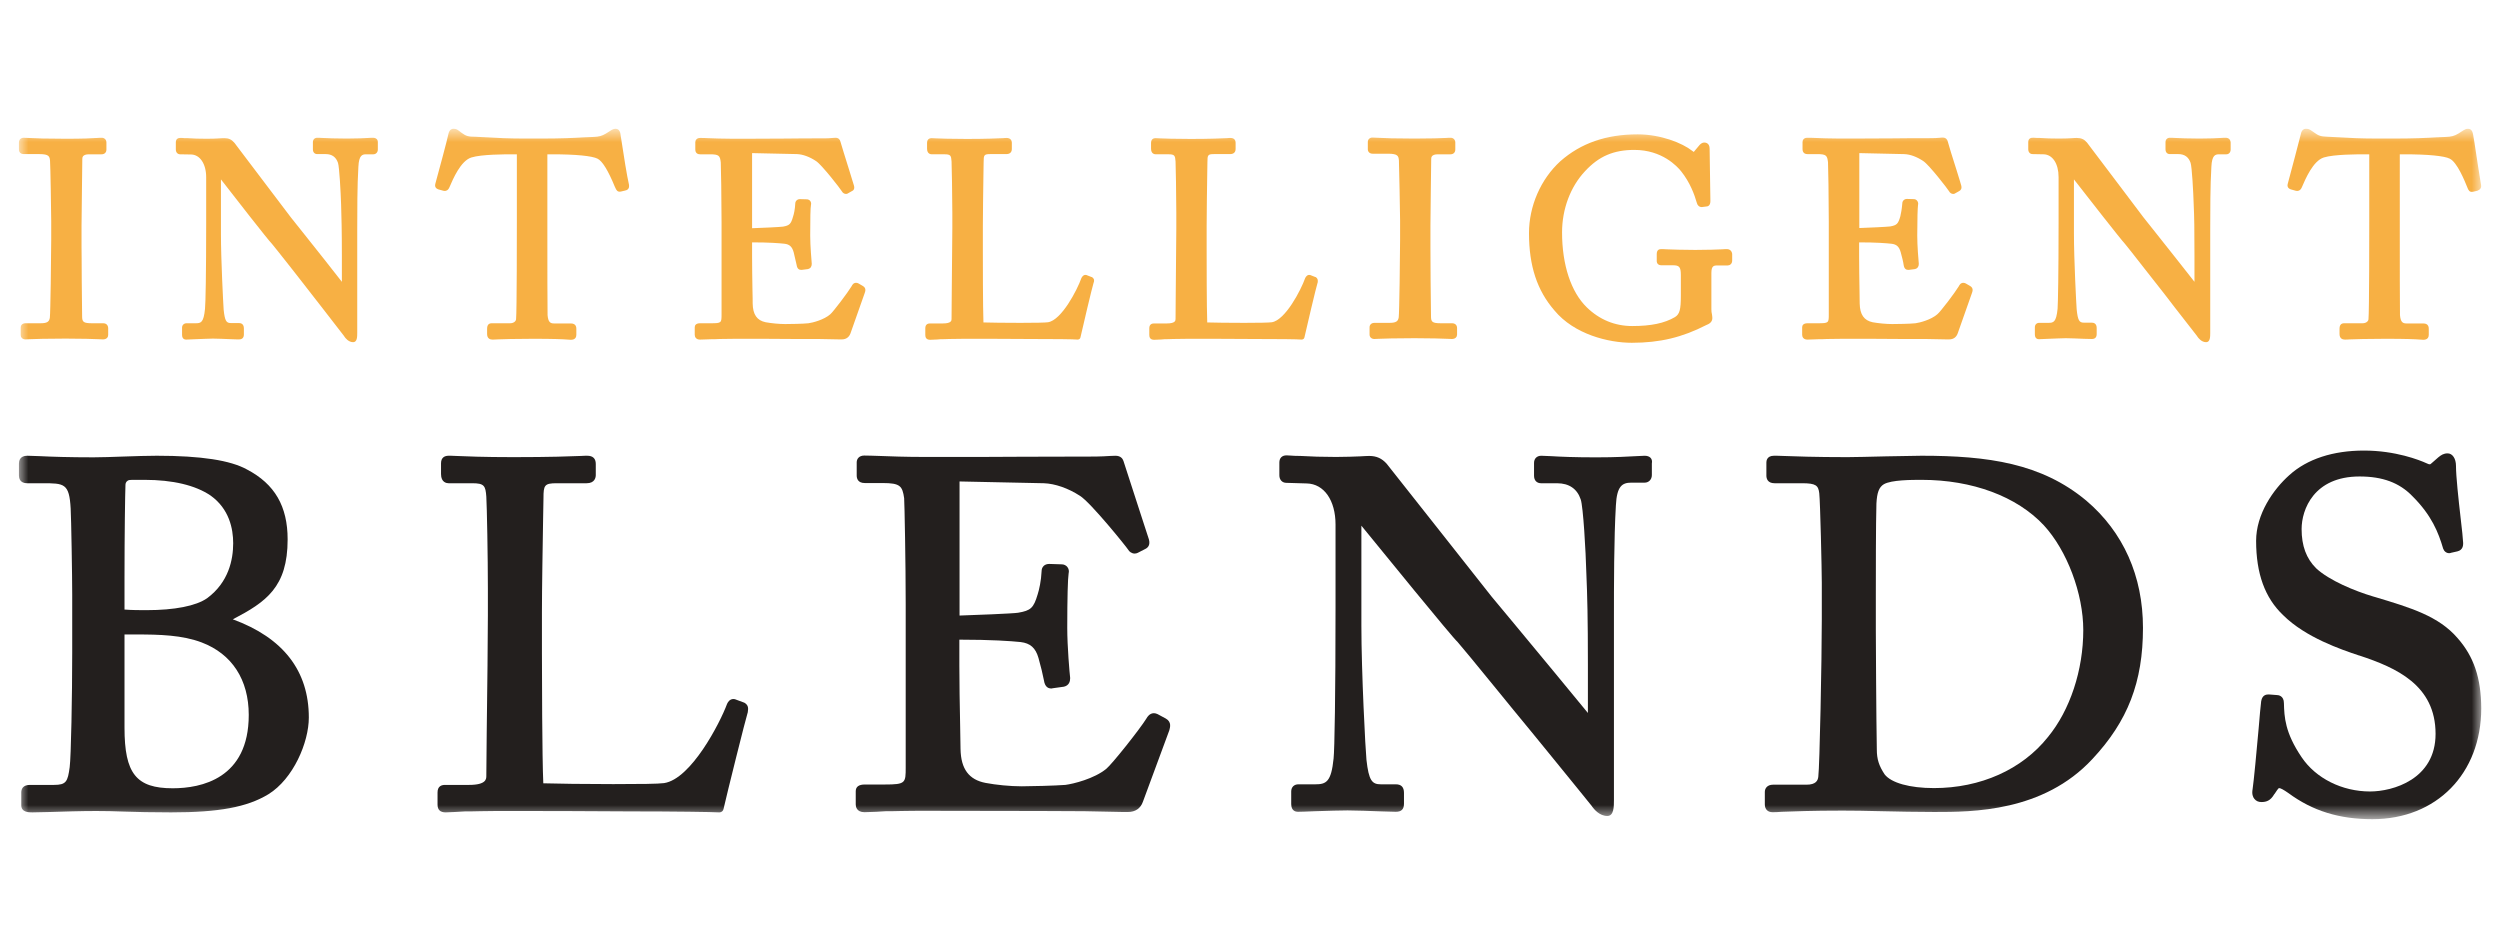
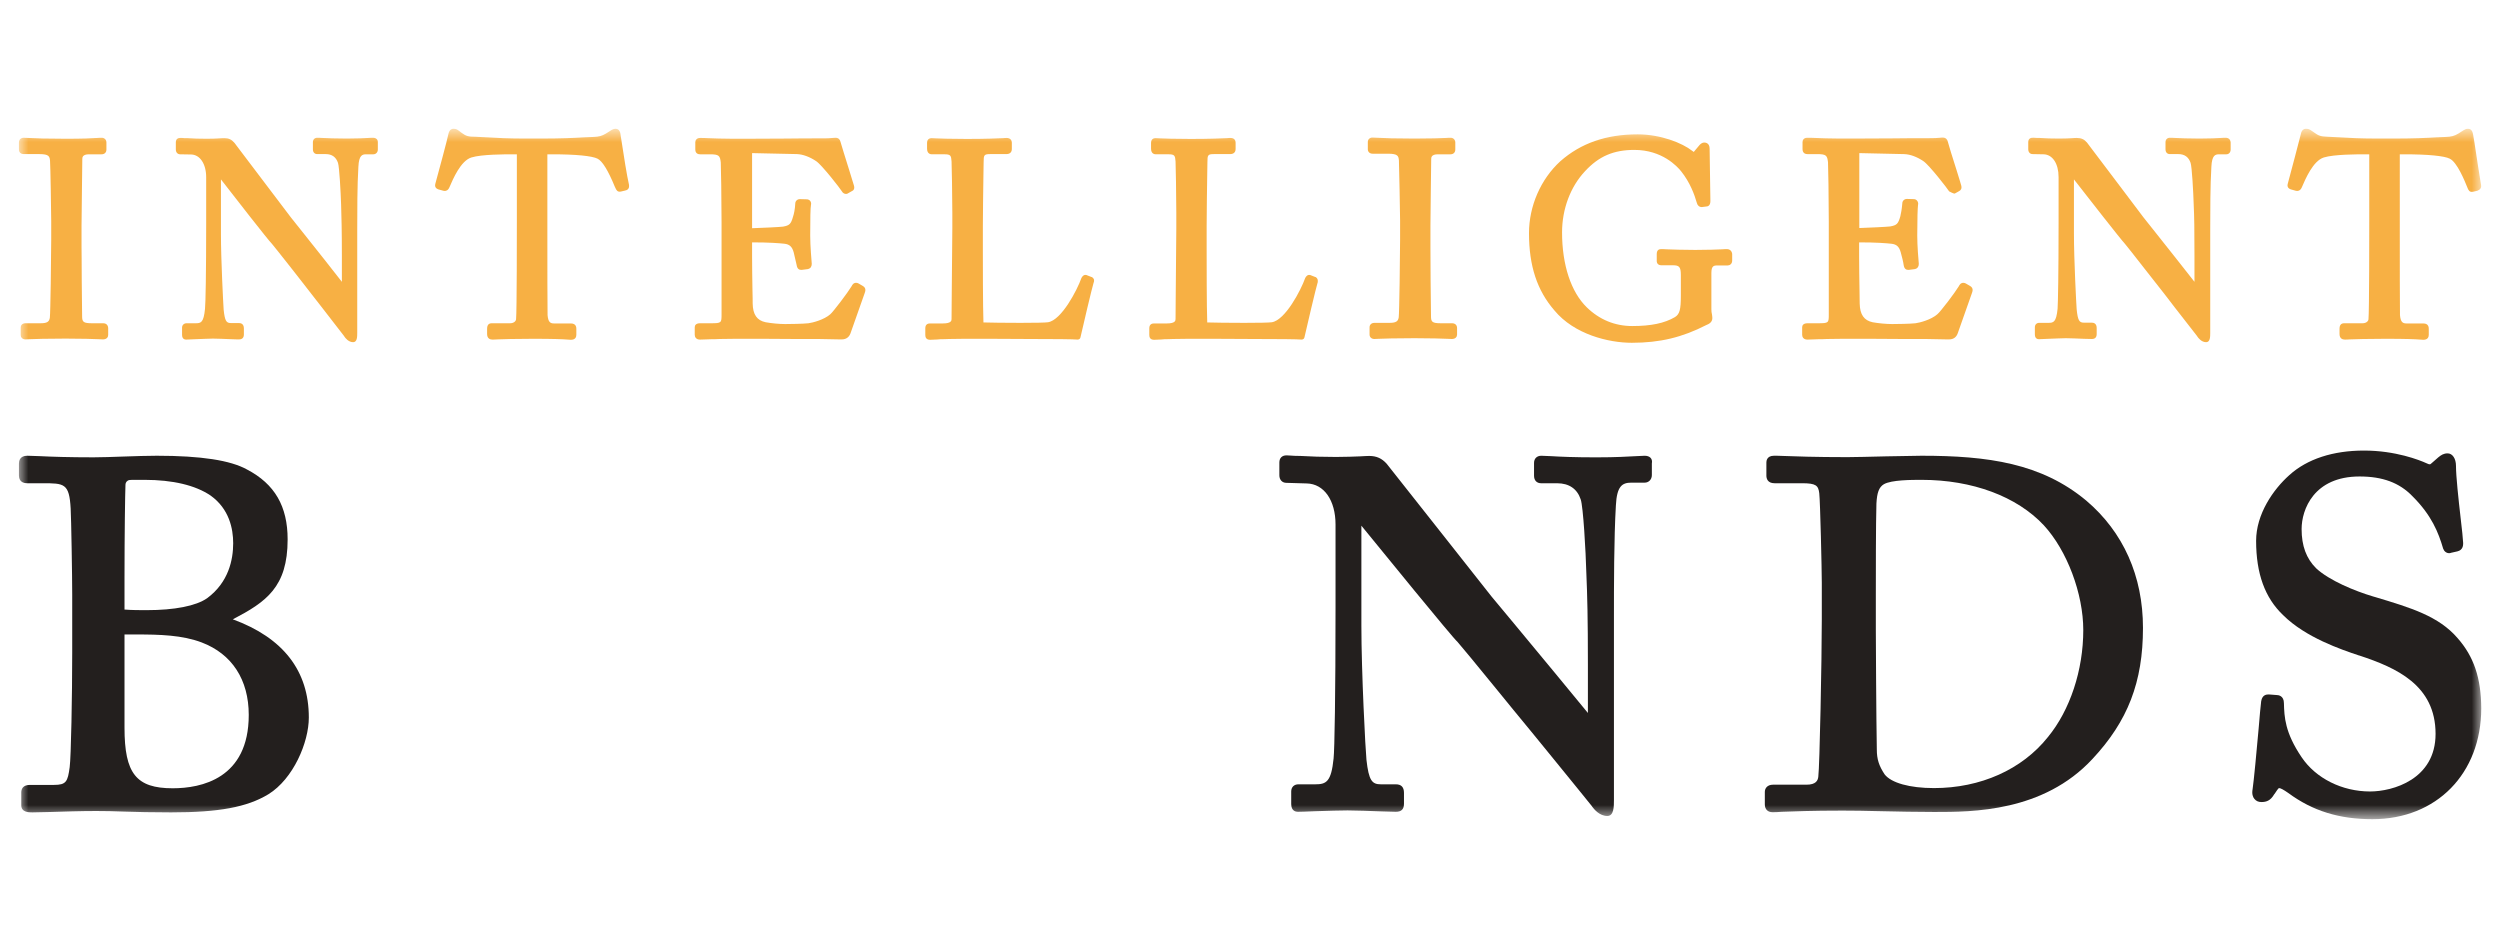
<svg xmlns="http://www.w3.org/2000/svg" width="132" height="50" viewBox="0 0 132 50" fill="none">
  <mask id="mask0_1165_11552" style="mask-type:luminance" maskUnits="userSpaceOnUse" x="1" y="6" width="130" height="38">
    <path d="M131 6.8H1V43.2H131V6.8Z" fill="white" />
  </mask>
  <g mask="url(#mask0_1165_11552)">
    <path d="M5.445 17.068H4.86C4.398 17.068 4.336 16.994 4.336 16.7C4.336 16.616 4.326 15.7 4.316 14.806C4.316 13.943 4.305 13.112 4.305 13.039V11.924C4.305 11.829 4.316 10.914 4.326 10.04C4.336 9.241 4.346 8.473 4.346 8.399C4.346 8.326 4.346 8.147 4.696 8.147H5.363C5.517 8.147 5.619 8.052 5.619 7.894V7.526C5.619 7.379 5.517 7.274 5.373 7.274C5.322 7.274 5.24 7.274 5.127 7.284C4.839 7.305 4.357 7.326 3.464 7.326C2.499 7.326 1.852 7.305 1.503 7.284C1.38 7.284 1.287 7.274 1.246 7.274C1.103 7.274 1 7.379 1 7.516V7.905C1 8.021 1.082 8.136 1.257 8.136H2.078C2.591 8.136 2.622 8.262 2.642 8.494C2.663 8.715 2.704 11.334 2.704 11.661V12.681C2.704 13.491 2.663 16.573 2.632 16.773C2.601 16.994 2.478 17.068 2.139 17.068H1.349C1.164 17.068 1.092 17.184 1.092 17.299V17.689C1.092 17.804 1.175 17.92 1.349 17.92C1.39 17.92 1.462 17.92 1.565 17.91C1.852 17.899 2.458 17.878 3.464 17.878C4.357 17.878 4.911 17.899 5.199 17.91C5.311 17.91 5.394 17.92 5.435 17.92C5.64 17.92 5.712 17.794 5.712 17.689V17.32C5.702 17.163 5.609 17.068 5.445 17.068Z" fill="#F7B044" />
    <path d="M19.693 7.274C19.632 7.274 19.56 7.274 19.447 7.284C19.221 7.295 18.892 7.316 18.307 7.316C17.692 7.316 17.291 7.295 17.024 7.284C16.901 7.274 16.809 7.274 16.747 7.274C16.614 7.274 16.521 7.368 16.521 7.505V7.884C16.521 8.042 16.614 8.136 16.747 8.136H17.199C17.527 8.136 17.743 8.294 17.846 8.599C17.917 8.81 17.989 10.135 18.01 10.787C18.03 11.461 18.051 12.144 18.051 13.512V14.88C17.609 14.312 16.665 13.112 15.998 12.281C15.659 11.86 15.413 11.545 15.361 11.482C15.3 11.398 14.756 10.682 14.15 9.883C13.134 8.536 12.415 7.589 12.374 7.537C12.23 7.368 12.076 7.295 11.851 7.295C11.789 7.295 11.707 7.295 11.594 7.305C11.44 7.316 11.214 7.326 10.916 7.326C10.526 7.326 10.208 7.316 9.91 7.295C9.777 7.295 9.685 7.295 9.623 7.284C9.582 7.284 9.541 7.284 9.51 7.284C9.366 7.284 9.284 7.368 9.284 7.516V7.894C9.284 8.042 9.377 8.147 9.51 8.147L10.095 8.157C10.557 8.168 10.886 8.652 10.886 9.357V11.818C10.886 14.417 10.855 16.047 10.824 16.311C10.752 17.036 10.608 17.068 10.331 17.068H9.849C9.715 17.068 9.613 17.163 9.613 17.299V17.678C9.613 17.91 9.767 17.931 9.828 17.931C9.89 17.931 10.085 17.92 10.321 17.91C10.649 17.899 11.07 17.878 11.245 17.878C11.481 17.878 11.902 17.899 12.21 17.91C12.405 17.92 12.559 17.92 12.62 17.92C12.795 17.92 12.877 17.825 12.877 17.657V17.341C12.877 17.11 12.733 17.057 12.62 17.057H12.189C11.953 17.057 11.871 16.952 11.809 16.352C11.789 16.079 11.666 13.733 11.666 12.365V9.472C12.271 10.251 14.201 12.734 14.355 12.87C14.407 12.923 14.91 13.565 15.443 14.238C15.762 14.638 16.111 15.101 16.46 15.543L16.952 16.174C17.568 16.963 18.143 17.71 18.174 17.752C18.174 17.762 18.184 17.773 18.184 17.773C18.235 17.846 18.4 18.067 18.646 18.067C18.862 18.067 18.862 17.773 18.862 17.573V12.144C18.862 11.198 18.862 9.767 18.923 8.799C18.954 8.189 19.129 8.147 19.334 8.147H19.714C19.847 8.147 19.95 8.042 19.95 7.894V7.526C19.96 7.368 19.858 7.274 19.693 7.274Z" fill="#F7B044" />
    <path d="M32.833 7.547C32.802 7.347 32.782 7.2 32.771 7.158C32.761 7.021 32.72 6.8 32.504 6.8C32.412 6.8 32.34 6.832 32.258 6.884L31.991 7.053C31.786 7.179 31.622 7.221 31.324 7.231C31.16 7.242 30.995 7.242 30.831 7.252C30.277 7.284 29.661 7.316 28.48 7.316H27.793C26.828 7.316 26.243 7.284 25.729 7.252C25.524 7.242 25.329 7.231 25.113 7.221C24.734 7.221 24.61 7.189 24.384 7.021L24.2 6.884C24.118 6.821 24.046 6.8 23.943 6.8C23.789 6.8 23.697 6.916 23.656 7.158C23.635 7.295 23.153 9.104 22.988 9.693C22.968 9.767 22.937 9.925 23.142 9.998L23.409 10.072C23.44 10.072 23.461 10.082 23.481 10.082C23.543 10.082 23.656 10.061 23.728 9.893C23.923 9.441 24.323 8.494 24.887 8.315C25.421 8.147 26.674 8.147 27.084 8.147H27.29V11.723C27.29 12.207 27.29 16.458 27.249 16.857C27.238 16.963 27.125 17.068 26.93 17.068H25.965C25.801 17.068 25.719 17.163 25.719 17.362V17.636C25.719 17.888 25.893 17.93 25.996 17.93C26.047 17.93 26.14 17.93 26.263 17.92C26.581 17.909 27.166 17.888 28.152 17.888C29.199 17.888 29.723 17.909 29.969 17.93C30.051 17.93 30.113 17.941 30.143 17.941C30.38 17.941 30.431 17.794 30.431 17.678V17.373C30.431 17.299 30.431 17.078 30.143 17.078H29.25C29.055 17.078 28.942 17.005 28.912 16.636C28.901 16.447 28.901 13.712 28.901 12.134V8.147H29.158C30.39 8.147 31.262 8.231 31.55 8.378C31.806 8.504 32.114 9.009 32.463 9.861L32.494 9.925C32.535 10.019 32.597 10.156 32.782 10.114L33.007 10.061C33.038 10.051 33.131 10.04 33.182 9.956C33.213 9.904 33.223 9.84 33.213 9.767C33.1 9.283 32.925 8.157 32.833 7.547Z" fill="#F7B044" />
    <path d="M45.561 15.101L45.325 14.964C45.284 14.943 45.243 14.932 45.202 14.932C45.058 14.932 44.997 15.048 44.966 15.111C44.771 15.437 43.991 16.468 43.837 16.595C43.498 16.889 42.913 17.037 42.687 17.068C42.399 17.1 41.691 17.11 41.455 17.11C41.127 17.11 40.726 17.068 40.428 17.015C39.967 16.921 39.751 16.605 39.741 16.026C39.741 15.911 39.741 15.648 39.73 15.311C39.72 14.764 39.71 14.038 39.71 13.544V12.797C40.613 12.797 41.137 12.839 41.424 12.87C41.691 12.902 41.825 13.028 41.907 13.323C41.958 13.544 42.03 13.838 42.061 13.986C42.092 14.207 42.204 14.249 42.297 14.249C42.317 14.249 42.328 14.249 42.338 14.249L42.666 14.207C42.789 14.175 42.861 14.08 42.861 13.933C42.851 13.786 42.779 12.997 42.779 12.439C42.779 11.566 42.789 10.956 42.82 10.819C42.841 10.745 42.82 10.661 42.779 10.609C42.738 10.556 42.666 10.524 42.594 10.524L42.235 10.514C42.092 10.514 41.989 10.619 41.989 10.756C41.979 11.029 41.917 11.313 41.876 11.429C41.763 11.829 41.691 11.903 41.342 11.966C41.209 11.987 40.12 12.039 39.71 12.05V8.084L42.081 8.136C42.389 8.147 42.759 8.284 43.087 8.505C43.385 8.694 44.381 9.977 44.453 10.104C44.483 10.167 44.565 10.24 44.668 10.24C44.709 10.24 44.75 10.23 44.771 10.209L44.976 10.093C45.058 10.062 45.14 9.977 45.089 9.799C45.068 9.746 44.966 9.399 44.843 8.999C44.648 8.368 44.401 7.589 44.37 7.463C44.35 7.389 44.288 7.274 44.114 7.274C44.083 7.274 44.032 7.274 43.96 7.284C43.847 7.295 43.683 7.305 43.539 7.305C42.841 7.305 42.133 7.305 41.434 7.316C40.726 7.316 40.028 7.326 39.33 7.326H38.704C38.119 7.326 37.698 7.305 37.39 7.295C37.215 7.284 37.072 7.284 36.959 7.284C36.794 7.284 36.712 7.4 36.712 7.505V7.894C36.712 7.968 36.733 8.147 36.969 8.147H37.482C37.965 8.147 38.016 8.22 38.057 8.578C38.067 8.715 38.098 10.524 38.098 11.724V16.584C38.098 17.047 38.098 17.068 37.534 17.068H36.969C36.733 17.068 36.682 17.184 36.682 17.289V17.678C36.682 17.794 36.754 17.931 36.959 17.931C37.041 17.931 37.154 17.92 37.298 17.92L37.575 17.91C37.698 17.91 37.842 17.91 37.996 17.899C38.211 17.899 38.478 17.889 38.776 17.889C40.141 17.889 41.188 17.889 41.989 17.899C42.481 17.899 42.892 17.899 43.21 17.899C43.806 17.91 44.134 17.92 44.309 17.92C44.381 17.92 44.432 17.92 44.453 17.92C44.668 17.92 44.832 17.805 44.904 17.605L45.654 15.479C45.684 15.395 45.756 15.216 45.561 15.101Z" fill="#F7B044" />
    <path d="M57.664 14.637C57.654 14.627 57.644 14.627 57.633 14.627L57.418 14.543C57.295 14.479 57.182 14.522 57.099 14.679C56.874 15.321 56.042 16.91 55.334 17.015C55.18 17.036 54.656 17.047 53.886 17.047C53.075 17.047 52.254 17.036 51.926 17.025C51.895 16.247 51.895 13.722 51.895 13.196V11.955C51.895 11.25 51.916 9.956 51.926 9.188C51.936 8.851 51.936 8.62 51.936 8.557C51.936 8.188 51.957 8.136 52.285 8.136H53.137C53.404 8.136 53.425 7.936 53.425 7.873V7.547C53.425 7.378 53.322 7.284 53.147 7.284C53.117 7.284 53.055 7.284 52.973 7.294C52.685 7.305 52.1 7.336 51.043 7.336C50.181 7.336 49.678 7.315 49.411 7.305C49.308 7.305 49.246 7.294 49.195 7.294C49.103 7.294 48.949 7.326 48.949 7.547V7.852C48.949 8.136 49.154 8.146 49.195 8.146H49.862C50.191 8.146 50.222 8.209 50.242 8.525C50.252 8.767 50.283 10.282 50.283 11.239V12.06C50.283 12.628 50.263 14.301 50.252 15.531C50.242 16.205 50.242 16.741 50.242 16.836C50.242 16.92 50.242 17.078 49.78 17.078H49.103C49.01 17.078 48.856 17.11 48.856 17.331V17.688C48.856 17.804 48.898 17.941 49.113 17.941C49.175 17.941 49.257 17.93 49.38 17.93C49.462 17.93 49.554 17.92 49.667 17.909C49.791 17.909 49.944 17.909 50.109 17.899C50.335 17.899 50.612 17.888 50.93 17.888C51.679 17.888 53.086 17.888 54.348 17.899C55.632 17.899 56.72 17.909 56.894 17.93H56.904C56.976 17.93 57.038 17.878 57.048 17.814C57.141 17.383 57.685 15.09 57.736 14.953C57.736 14.942 57.746 14.932 57.746 14.921C57.777 14.837 57.797 14.732 57.664 14.637Z" fill="#F7B044" />
    <path d="M69.48 14.637C69.47 14.627 69.459 14.627 69.449 14.627L69.234 14.543C69.11 14.479 68.998 14.522 68.915 14.679C68.69 15.321 67.858 16.91 67.15 17.015C66.996 17.036 66.462 17.047 65.702 17.047C64.891 17.047 64.07 17.036 63.742 17.025C63.711 16.247 63.711 13.722 63.711 13.196V11.955C63.711 11.25 63.731 9.956 63.742 9.188C63.752 8.851 63.752 8.62 63.752 8.557C63.752 8.188 63.773 8.136 64.101 8.136H64.953C65.22 8.136 65.24 7.936 65.24 7.873V7.547C65.24 7.378 65.148 7.284 64.963 7.284C64.933 7.284 64.871 7.284 64.789 7.294C64.501 7.305 63.916 7.336 62.869 7.336C62.007 7.336 61.504 7.315 61.237 7.305C61.134 7.305 61.073 7.294 61.021 7.294C60.929 7.294 60.775 7.326 60.775 7.547V7.852C60.775 8.136 60.98 8.146 61.021 8.146H61.689C62.017 8.146 62.048 8.209 62.069 8.525C62.079 8.767 62.109 10.282 62.109 11.239V12.06C62.109 12.628 62.089 14.301 62.079 15.531C62.069 16.205 62.069 16.741 62.069 16.836C62.069 16.92 62.069 17.078 61.606 17.078H60.929C60.837 17.078 60.683 17.11 60.683 17.331V17.688C60.683 17.804 60.724 17.941 60.939 17.941C61.001 17.941 61.083 17.93 61.206 17.93C61.288 17.93 61.381 17.92 61.494 17.909C61.617 17.909 61.771 17.909 61.935 17.899C62.161 17.899 62.438 17.888 62.756 17.888C63.506 17.888 64.912 17.888 66.174 17.899C67.458 17.899 68.546 17.909 68.72 17.93H68.731C68.802 17.93 68.864 17.878 68.874 17.814C68.967 17.383 69.511 15.09 69.562 14.953C69.562 14.942 69.573 14.932 69.573 14.921C69.583 14.837 69.603 14.732 69.48 14.637Z" fill="#F7B044" />
    <path d="M76.666 17.068H76.08C75.619 17.068 75.557 16.995 75.557 16.7C75.557 16.616 75.547 15.701 75.536 14.806C75.536 13.944 75.527 13.113 75.527 13.039V11.924C75.527 11.829 75.536 10.914 75.547 10.041C75.557 9.241 75.568 8.473 75.568 8.4C75.568 8.326 75.568 8.147 75.917 8.147H76.584C76.738 8.147 76.84 8.052 76.84 7.895V7.526C76.84 7.379 76.738 7.274 76.594 7.274C76.532 7.274 76.461 7.274 76.348 7.284C76.06 7.295 75.578 7.316 74.685 7.316C73.72 7.316 73.073 7.295 72.724 7.274C72.601 7.274 72.518 7.263 72.467 7.263C72.323 7.263 72.221 7.358 72.221 7.495V7.884C72.221 8 72.303 8.116 72.478 8.116H73.299C73.812 8.116 73.843 8.242 73.863 8.473C73.874 8.694 73.925 11.314 73.925 11.64V12.66C73.925 13.47 73.884 16.553 73.853 16.753C73.822 16.974 73.699 17.047 73.36 17.047H72.57C72.396 17.047 72.313 17.163 72.313 17.279V17.668C72.313 17.784 72.396 17.899 72.57 17.899C72.611 17.899 72.683 17.899 72.786 17.889C73.073 17.878 73.679 17.857 74.685 17.857C75.578 17.857 76.122 17.878 76.42 17.889C76.532 17.889 76.604 17.899 76.656 17.899C76.861 17.899 76.933 17.773 76.933 17.668V17.321C76.933 17.163 76.83 17.068 76.666 17.068Z" fill="#F7B044" />
    <path d="M91.181 13.154C91.12 13.154 91.038 13.154 90.915 13.165C90.648 13.175 90.217 13.196 89.508 13.196C88.851 13.196 88.328 13.175 88.02 13.165C87.876 13.154 87.763 13.154 87.701 13.154C87.599 13.154 87.476 13.196 87.476 13.417V13.775C87.476 13.922 87.568 14.006 87.722 14.006H88.318C88.656 14.006 88.749 14.08 88.749 14.522V15.595C88.749 16.352 88.687 16.584 88.44 16.741C87.887 17.068 87.168 17.215 86.182 17.215C85.269 17.215 84.448 16.878 83.781 16.226C82.949 15.416 82.477 13.985 82.477 12.27C82.477 11.04 82.918 9.861 83.688 9.041C84.417 8.252 85.197 7.915 86.295 7.915C87.753 7.915 88.553 8.778 88.769 9.051C89.231 9.63 89.467 10.272 89.59 10.703C89.621 10.84 89.714 10.934 89.857 10.934L90.093 10.903C90.134 10.903 90.309 10.892 90.309 10.619L90.268 7.852C90.268 7.557 90.063 7.526 89.991 7.526C89.857 7.526 89.765 7.62 89.714 7.684L89.467 7.978C89.447 8.01 89.436 8.02 89.436 8.02C89.427 8.02 89.406 8.01 89.354 7.968C88.821 7.547 87.681 7.094 86.47 7.094C84.807 7.094 83.472 7.557 82.384 8.515C81.348 9.462 80.731 10.882 80.731 12.312C80.731 14.048 81.162 15.342 82.076 16.394C83.123 17.657 84.93 18.099 86.162 18.099C87.64 18.099 88.821 17.815 90.093 17.162C90.196 17.12 90.412 17.036 90.412 16.794C90.412 16.731 90.401 16.668 90.391 16.594C90.371 16.521 90.361 16.426 90.361 16.331V14.416C90.361 14.048 90.483 14.017 90.658 14.017H91.213C91.325 14.017 91.459 13.943 91.459 13.754V13.407C91.438 13.249 91.335 13.154 91.181 13.154Z" fill="#F7B044" />
-     <path d="M104.024 15.101L103.787 14.964C103.746 14.943 103.705 14.933 103.664 14.933C103.52 14.933 103.459 15.048 103.428 15.111C103.232 15.438 102.452 16.469 102.289 16.595C101.949 16.889 101.364 17.037 101.139 17.068C100.852 17.1 100.143 17.11 99.907 17.11C99.578 17.11 99.178 17.068 98.88 17.016C98.419 16.921 98.203 16.605 98.192 16.027C98.192 15.911 98.182 15.648 98.182 15.311C98.172 14.764 98.162 14.039 98.162 13.544V12.797C99.065 12.797 99.589 12.839 99.876 12.871C100.143 12.902 100.276 13.028 100.359 13.323C100.42 13.544 100.492 13.828 100.512 13.986C100.543 14.207 100.656 14.249 100.749 14.249C100.769 14.249 100.779 14.249 100.79 14.249L101.118 14.207C101.242 14.175 101.313 14.081 101.313 13.933C101.293 13.723 101.231 12.976 101.231 12.439C101.231 11.566 101.251 10.956 101.272 10.819C101.293 10.746 101.272 10.662 101.231 10.609C101.19 10.546 101.118 10.514 101.047 10.514L100.687 10.504C100.543 10.504 100.441 10.609 100.441 10.746C100.42 11.019 100.369 11.303 100.338 11.419C100.225 11.819 100.153 11.892 99.804 11.956C99.671 11.976 98.582 12.029 98.172 12.04V8.084L100.543 8.137C100.861 8.147 101.221 8.284 101.549 8.505C101.847 8.694 102.842 9.978 102.915 10.104C102.945 10.167 103.028 10.241 103.13 10.241C103.171 10.241 103.212 10.23 103.232 10.209L103.438 10.093C103.52 10.051 103.602 9.967 103.551 9.788C103.541 9.736 103.438 9.41 103.315 9.01C103.12 8.4 102.863 7.579 102.833 7.442C102.812 7.379 102.75 7.263 102.576 7.263C102.545 7.263 102.493 7.263 102.422 7.274C102.309 7.284 102.144 7.295 102.001 7.295C101.303 7.295 100.595 7.295 99.897 7.306C99.199 7.306 98.49 7.316 97.792 7.316H97.166C96.571 7.316 96.16 7.295 95.852 7.284C95.677 7.274 95.534 7.274 95.421 7.274C95.247 7.274 95.174 7.39 95.174 7.495V7.884C95.174 7.958 95.206 8.137 95.431 8.137H95.945C96.427 8.137 96.478 8.21 96.519 8.568C96.53 8.705 96.56 10.514 96.56 11.713V16.584C96.56 17.047 96.56 17.068 95.996 17.068H95.442C95.206 17.068 95.154 17.184 95.154 17.289V17.678C95.154 17.794 95.226 17.931 95.431 17.931C95.513 17.931 95.616 17.92 95.759 17.92L96.037 17.91C96.16 17.91 96.303 17.91 96.457 17.899C96.673 17.899 96.941 17.889 97.237 17.889C98.603 17.889 99.65 17.889 100.451 17.899C100.944 17.899 101.344 17.899 101.672 17.899C102.268 17.91 102.596 17.92 102.771 17.92C102.842 17.92 102.894 17.92 102.915 17.92C103.14 17.92 103.294 17.805 103.366 17.605L104.116 15.48C104.146 15.396 104.219 15.217 104.024 15.101Z" fill="#F7B044" />
+     <path d="M104.024 15.101L103.787 14.964C103.746 14.943 103.705 14.933 103.664 14.933C103.52 14.933 103.459 15.048 103.428 15.111C103.232 15.438 102.452 16.469 102.289 16.595C101.949 16.889 101.364 17.037 101.139 17.068C100.852 17.1 100.143 17.11 99.907 17.11C99.578 17.11 99.178 17.068 98.88 17.016C98.419 16.921 98.203 16.605 98.192 16.027C98.192 15.911 98.182 15.648 98.182 15.311C98.172 14.764 98.162 14.039 98.162 13.544V12.797C99.065 12.797 99.589 12.839 99.876 12.871C100.143 12.902 100.276 13.028 100.359 13.323C100.42 13.544 100.492 13.828 100.512 13.986C100.543 14.207 100.656 14.249 100.749 14.249C100.769 14.249 100.779 14.249 100.79 14.249L101.118 14.207C101.242 14.175 101.313 14.081 101.313 13.933C101.293 13.723 101.231 12.976 101.231 12.439C101.231 11.566 101.251 10.956 101.272 10.819C101.293 10.746 101.272 10.662 101.231 10.609C101.19 10.546 101.118 10.514 101.047 10.514L100.687 10.504C100.543 10.504 100.441 10.609 100.441 10.746C100.42 11.019 100.369 11.303 100.338 11.419C100.225 11.819 100.153 11.892 99.804 11.956C99.671 11.976 98.582 12.029 98.172 12.04V8.084L100.543 8.137C100.861 8.147 101.221 8.284 101.549 8.505C101.847 8.694 102.842 9.978 102.915 10.104C103.171 10.241 103.212 10.23 103.232 10.209L103.438 10.093C103.52 10.051 103.602 9.967 103.551 9.788C103.541 9.736 103.438 9.41 103.315 9.01C103.12 8.4 102.863 7.579 102.833 7.442C102.812 7.379 102.75 7.263 102.576 7.263C102.545 7.263 102.493 7.263 102.422 7.274C102.309 7.284 102.144 7.295 102.001 7.295C101.303 7.295 100.595 7.295 99.897 7.306C99.199 7.306 98.49 7.316 97.792 7.316H97.166C96.571 7.316 96.16 7.295 95.852 7.284C95.677 7.274 95.534 7.274 95.421 7.274C95.247 7.274 95.174 7.39 95.174 7.495V7.884C95.174 7.958 95.206 8.137 95.431 8.137H95.945C96.427 8.137 96.478 8.21 96.519 8.568C96.53 8.705 96.56 10.514 96.56 11.713V16.584C96.56 17.047 96.56 17.068 95.996 17.068H95.442C95.206 17.068 95.154 17.184 95.154 17.289V17.678C95.154 17.794 95.226 17.931 95.431 17.931C95.513 17.931 95.616 17.92 95.759 17.92L96.037 17.91C96.16 17.91 96.303 17.91 96.457 17.899C96.673 17.899 96.941 17.889 97.237 17.889C98.603 17.889 99.65 17.889 100.451 17.899C100.944 17.899 101.344 17.899 101.672 17.899C102.268 17.91 102.596 17.92 102.771 17.92C102.842 17.92 102.894 17.92 102.915 17.92C103.14 17.92 103.294 17.805 103.366 17.605L104.116 15.48C104.146 15.396 104.219 15.217 104.024 15.101Z" fill="#F7B044" />
    <path d="M117.511 7.274C117.45 7.274 117.377 7.274 117.264 7.284C117.039 7.295 116.71 7.316 116.135 7.316C115.519 7.316 115.119 7.295 114.852 7.284C114.729 7.274 114.636 7.274 114.565 7.274C114.431 7.274 114.339 7.368 114.339 7.505V7.884C114.339 8.042 114.431 8.136 114.565 8.136H115.017C115.345 8.136 115.561 8.294 115.663 8.599C115.735 8.81 115.807 10.135 115.827 10.787C115.858 11.45 115.868 12.134 115.868 13.512V14.88C115.427 14.312 114.473 13.112 113.815 12.281C113.477 11.861 113.23 11.545 113.179 11.482C113.117 11.398 112.563 10.672 111.957 9.862C110.951 8.526 110.233 7.579 110.192 7.526C110.048 7.358 109.894 7.284 109.668 7.284C109.596 7.284 109.514 7.284 109.412 7.295C109.247 7.305 109.011 7.316 108.714 7.316C108.324 7.316 108.005 7.305 107.707 7.284C107.574 7.284 107.482 7.284 107.42 7.274C107.379 7.274 107.338 7.274 107.317 7.274C107.174 7.274 107.092 7.358 107.092 7.505V7.884C107.092 8.031 107.184 8.136 107.317 8.136L107.902 8.147C108.375 8.157 108.693 8.641 108.693 9.346V11.808C108.693 14.406 108.662 16.037 108.641 16.3C108.57 17.015 108.426 17.047 108.149 17.047H107.666C107.533 17.047 107.441 17.142 107.441 17.278V17.657C107.441 17.889 107.594 17.91 107.656 17.91C107.718 17.91 107.913 17.899 108.149 17.889C108.487 17.878 108.898 17.857 109.073 17.857C109.309 17.857 109.73 17.878 110.038 17.889C110.233 17.899 110.387 17.899 110.448 17.899C110.623 17.899 110.705 17.805 110.705 17.636V17.32C110.705 17.089 110.561 17.036 110.448 17.036H110.027C109.791 17.036 109.709 16.931 109.648 16.332C109.627 16.058 109.504 13.712 109.504 12.344V9.472C110.11 10.251 112.049 12.734 112.194 12.87C112.245 12.923 112.747 13.565 113.282 14.249C113.6 14.648 113.949 15.101 114.298 15.543L114.831 16.237C115.417 16.994 115.981 17.71 116.012 17.752C116.012 17.762 116.022 17.773 116.022 17.773C116.073 17.846 116.238 18.067 116.484 18.067C116.7 18.067 116.7 17.773 116.7 17.573V12.145C116.7 11.198 116.7 9.767 116.761 8.799C116.792 8.189 116.967 8.147 117.172 8.147H117.552C117.686 8.147 117.778 8.042 117.778 7.894V7.526C117.767 7.368 117.675 7.274 117.511 7.274Z" fill="#F7B044" />
    <path d="M131 9.767C130.918 9.283 130.743 8.147 130.651 7.526C130.62 7.337 130.599 7.2 130.589 7.158C130.569 7.021 130.528 6.8 130.312 6.8C130.21 6.8 130.148 6.832 130.066 6.884L129.799 7.053C129.593 7.179 129.43 7.221 129.132 7.231C128.967 7.242 128.803 7.242 128.639 7.252C128.085 7.284 127.468 7.316 126.288 7.316H125.6C124.645 7.316 124.05 7.284 123.537 7.252C123.332 7.242 123.137 7.231 122.921 7.221C122.541 7.21 122.418 7.168 122.192 7L122.008 6.874C121.925 6.821 121.863 6.8 121.751 6.8C121.597 6.8 121.505 6.916 121.464 7.158C121.433 7.305 120.94 9.157 120.796 9.693C120.775 9.767 120.745 9.925 120.95 9.998L121.217 10.072C121.248 10.072 121.268 10.082 121.289 10.082C121.351 10.082 121.464 10.061 121.535 9.893C121.73 9.441 122.131 8.494 122.695 8.315C123.229 8.147 124.482 8.147 124.892 8.147H125.097V11.723C125.097 12.207 125.097 16.458 125.056 16.857C125.046 16.963 124.933 17.068 124.738 17.068H123.773C123.609 17.068 123.527 17.163 123.527 17.362V17.636C123.527 17.888 123.701 17.93 123.804 17.93C123.865 17.93 123.947 17.93 124.071 17.92C124.389 17.909 124.974 17.888 125.96 17.888C127.007 17.888 127.53 17.909 127.777 17.93C127.858 17.93 127.91 17.941 127.951 17.941C128.187 17.941 128.239 17.794 128.239 17.678V17.373C128.239 17.299 128.239 17.078 127.951 17.078H127.058C126.863 17.078 126.75 17.005 126.719 16.636C126.709 16.447 126.709 13.712 126.709 12.134V8.147H126.956C128.187 8.147 129.06 8.231 129.347 8.378C129.738 8.567 130.128 9.535 130.261 9.861L130.291 9.935C130.332 10.03 130.384 10.166 130.579 10.124L130.805 10.072C130.949 10.019 131.03 9.914 131 9.767Z" fill="#F7B044" />
    <path d="M12.292 32.7C14.047 31.785 15.187 31.006 15.187 28.482C15.187 26.735 14.509 25.557 13.041 24.789C12.169 24.305 10.619 24.063 8.278 24.063C7.806 24.063 7.159 24.084 6.533 24.105C5.927 24.126 5.353 24.147 4.942 24.147C3.659 24.147 2.714 24.116 2.088 24.084C1.79 24.074 1.575 24.063 1.441 24.063C1.041 24.063 1 24.347 1 24.473V25.115C1 25.231 1.041 25.515 1.431 25.515H2.242C3.392 25.515 3.659 25.515 3.731 26.851C3.761 27.324 3.813 30.47 3.813 31.396V34.436C3.813 36.74 3.751 39.97 3.679 40.506C3.577 41.274 3.494 41.443 2.848 41.443H1.585C1.205 41.443 1.123 41.663 1.123 41.842V42.516C1.123 42.894 1.524 42.894 1.708 42.894C1.893 42.894 2.242 42.884 2.673 42.873C3.34 42.852 4.264 42.821 5.075 42.821C5.558 42.821 6.02 42.831 6.554 42.852C7.231 42.873 8.001 42.894 9.027 42.894C11.553 42.894 13.041 42.621 14.17 41.937C15.484 41.127 16.306 39.202 16.306 37.887C16.306 35.425 14.961 33.679 12.292 32.7ZM7.149 25.336C7.211 25.336 7.282 25.336 7.364 25.336C7.457 25.336 7.549 25.336 7.642 25.336C9.11 25.336 10.321 25.62 11.122 26.167C12.107 26.872 12.312 27.924 12.312 28.681C12.312 29.544 12.076 30.743 10.937 31.585C10.352 31.995 9.212 32.216 7.744 32.216C7.375 32.216 6.985 32.216 6.574 32.185V30.48C6.574 28.271 6.605 26.083 6.625 25.588C6.625 25.473 6.708 25.368 6.831 25.346C6.903 25.336 6.995 25.336 7.149 25.336ZM9.12 41.621C7.19 41.621 6.574 40.843 6.574 38.423V33.5H7.2C8.432 33.5 9.623 33.531 10.649 33.921C12.251 34.531 13.134 35.888 13.134 37.75C13.134 41.116 10.619 41.621 9.12 41.621Z" fill="#231F1E" />
-     <path d="M39.331 37.119C39.321 37.108 39.3 37.098 39.29 37.098L38.89 36.95C38.828 36.919 38.777 36.908 38.725 36.908C38.52 36.908 38.428 37.087 38.397 37.15C38.397 37.161 38.387 37.171 38.387 37.171C38.017 38.171 36.487 41.138 35.061 41.348C34.773 41.39 33.788 41.401 32.381 41.401C30.954 41.401 29.302 41.38 28.686 41.358C28.624 40.022 28.614 35.467 28.614 34.52V32.311C28.614 31.049 28.655 28.766 28.676 27.409C28.686 26.82 28.696 26.388 28.696 26.294C28.696 25.62 28.747 25.515 29.394 25.515H30.975C31.406 25.515 31.457 25.21 31.457 25.084V24.495C31.457 24.21 31.303 24.063 31.006 24.063C30.944 24.063 30.842 24.063 30.677 24.074C30.154 24.095 29.055 24.137 27.105 24.137C25.514 24.137 24.58 24.095 24.077 24.074C23.892 24.063 23.759 24.063 23.687 24.063C23.502 24.063 23.286 24.137 23.286 24.463V25.031C23.286 25.483 23.594 25.515 23.687 25.515H24.929C25.565 25.515 25.637 25.641 25.678 26.23C25.709 26.714 25.76 29.439 25.76 31.059V32.5C25.76 33.51 25.729 36.488 25.699 38.655C25.688 39.854 25.678 40.79 25.678 40.969C25.678 41.127 25.678 41.443 24.765 41.443H23.502C23.317 41.443 23.102 41.506 23.102 41.842V42.484C23.102 42.758 23.245 42.894 23.533 42.894C23.646 42.894 23.8 42.884 24.025 42.873C24.179 42.863 24.354 42.852 24.559 42.842C24.795 42.842 25.062 42.842 25.381 42.831C25.801 42.821 26.304 42.821 26.9 42.821C28.296 42.821 30.903 42.821 33.244 42.842C35.625 42.842 37.648 42.873 37.966 42.894C37.966 42.894 37.976 42.894 37.986 42.894C38.089 42.894 38.181 42.821 38.202 42.716C38.376 41.937 39.393 37.866 39.475 37.634C39.485 37.613 39.485 37.603 39.485 37.582C39.505 37.434 39.536 37.256 39.331 37.119Z" fill="#231F1E" />
-     <path d="M61.556 37.94L61.125 37.708C61.063 37.677 60.991 37.656 60.93 37.656C60.704 37.656 60.581 37.845 60.529 37.94C60.17 38.518 58.712 40.349 58.415 40.591C57.778 41.117 56.669 41.39 56.249 41.443C55.705 41.485 54.391 41.517 53.949 41.517C53.333 41.517 52.594 41.443 52.04 41.338C51.157 41.169 50.736 40.601 50.716 39.549C50.716 39.349 50.705 38.876 50.695 38.276C50.675 37.319 50.654 36.004 50.654 35.141V33.774C52.358 33.774 53.354 33.847 53.888 33.9C54.401 33.963 54.678 34.205 54.832 34.742C54.945 35.131 55.068 35.646 55.119 35.92C55.171 36.278 55.355 36.351 55.499 36.351C55.53 36.351 55.561 36.351 55.571 36.341L56.177 36.257C56.444 36.193 56.505 35.983 56.505 35.804C56.474 35.541 56.351 34.142 56.351 33.153C56.351 31.575 56.382 30.523 56.423 30.281C56.454 30.155 56.433 30.039 56.361 29.944C56.29 29.85 56.177 29.797 56.064 29.797L55.397 29.776C55.15 29.776 54.996 29.934 54.996 30.165C54.976 30.66 54.863 31.154 54.791 31.375C54.575 32.101 54.432 32.238 53.754 32.353C53.508 32.395 51.383 32.48 50.664 32.501V25.421L55.119 25.515C55.705 25.536 56.403 25.778 57.019 26.178C57.583 26.525 59.472 28.871 59.564 29.019C59.616 29.124 59.759 29.229 59.913 29.229C59.975 29.229 60.036 29.208 60.078 29.187L60.468 28.987C60.601 28.924 60.745 28.787 60.663 28.482C60.632 28.387 60.437 27.798 60.211 27.093C59.842 25.968 59.39 24.569 59.318 24.337C59.277 24.211 59.164 24.064 58.897 24.064C58.846 24.064 58.743 24.074 58.62 24.074C58.404 24.085 58.107 24.106 57.85 24.106C56.546 24.106 55.243 24.116 53.939 24.116C52.635 24.127 51.331 24.127 50.028 24.127H48.868C47.769 24.127 47 24.095 46.435 24.074C46.106 24.064 45.84 24.053 45.634 24.053C45.357 24.053 45.234 24.232 45.234 24.411V25.105C45.234 25.252 45.285 25.505 45.665 25.505H46.609C47.533 25.505 47.646 25.663 47.739 26.304C47.759 26.546 47.821 29.765 47.821 31.891V40.517C47.821 41.338 47.821 41.422 46.722 41.422H45.665C45.347 41.422 45.183 41.538 45.183 41.78V42.474C45.183 42.569 45.213 42.884 45.645 42.884C45.798 42.884 45.994 42.874 46.26 42.863C46.414 42.853 46.579 42.842 46.774 42.832C47 42.832 47.256 42.832 47.564 42.821C47.975 42.811 48.447 42.811 49.012 42.811C51.547 42.811 53.487 42.821 54.976 42.821C55.9 42.821 56.639 42.832 57.244 42.832H57.255C58.353 42.853 58.969 42.863 59.287 42.874C59.431 42.874 59.513 42.874 59.554 42.874C59.944 42.874 60.221 42.684 60.344 42.337L61.74 38.56C61.771 38.424 61.884 38.129 61.556 37.94Z" fill="#231F1E" />
    <path d="M86.838 24.064C86.725 24.064 86.582 24.074 86.386 24.085C85.976 24.106 85.349 24.148 84.282 24.148C83.143 24.148 82.393 24.116 81.9 24.085C81.675 24.074 81.5 24.064 81.377 24.064C81.151 24.064 80.997 24.211 80.997 24.442V25.116C80.997 25.368 81.141 25.516 81.377 25.516H82.219C82.845 25.516 83.276 25.81 83.461 26.368C83.594 26.747 83.728 29.103 83.759 30.26C83.81 31.439 83.841 32.659 83.841 35.089V37.645C83.061 36.688 81.213 34.458 79.93 32.911C79.303 32.164 78.842 31.596 78.749 31.491C78.626 31.333 77.589 30.029 76.491 28.63C74.623 26.262 73.288 24.569 73.216 24.485C72.96 24.201 72.682 24.074 72.292 24.074C72.169 24.074 72.015 24.085 71.83 24.095C71.512 24.106 71.091 24.127 70.537 24.127C69.818 24.127 69.213 24.106 68.668 24.074C68.422 24.074 68.248 24.064 68.124 24.053C68.043 24.053 67.981 24.043 67.929 24.043C67.694 24.043 67.55 24.18 67.55 24.422V25.095C67.55 25.337 67.704 25.494 67.919 25.494L68.997 25.526C69.911 25.547 70.516 26.42 70.516 27.693V32.07C70.516 36.678 70.465 39.571 70.414 40.044C70.29 41.285 70.024 41.412 69.448 41.412H68.555C68.33 41.412 68.176 41.559 68.176 41.79V42.453C68.176 42.821 68.422 42.863 68.525 42.863C68.627 42.863 69.007 42.853 69.439 42.832C70.065 42.811 70.834 42.79 71.153 42.79C71.594 42.79 72.374 42.821 72.949 42.842C73.308 42.853 73.606 42.863 73.699 42.863C73.996 42.863 74.13 42.727 74.13 42.432V41.864C74.13 41.559 73.986 41.412 73.699 41.412H72.908C72.446 41.412 72.271 41.222 72.149 40.118C72.097 39.634 71.881 35.468 71.881 33.038V27.756C72.877 28.977 76.676 33.648 76.963 33.9C77.055 33.995 78 35.142 78.985 36.351C79.57 37.067 80.217 37.866 80.864 38.645L81.808 39.802C82.927 41.18 83.995 42.485 84.046 42.558C84.057 42.569 84.057 42.579 84.066 42.59C84.159 42.716 84.447 43.084 84.867 43.084C85.216 43.084 85.216 42.579 85.216 42.243V32.617C85.216 30.944 85.216 28.409 85.319 26.683C85.37 25.673 85.647 25.484 86.13 25.484H86.838C87.054 25.484 87.218 25.316 87.218 25.084V24.474C87.269 24.211 87.105 24.064 86.838 24.064Z" fill="#231F1E" />
    <path d="M110.152 26.43C107.79 24.463 104.978 24.063 101.456 24.063C101.159 24.063 100.4 24.084 99.599 24.095C98.757 24.116 97.884 24.137 97.535 24.137C95.821 24.137 94.733 24.095 94.148 24.074C93.922 24.063 93.758 24.063 93.666 24.063C93.275 24.063 93.265 24.358 93.265 24.421V25.115C93.265 25.262 93.326 25.515 93.696 25.515H95.144C95.883 25.515 96.006 25.631 96.057 26.041C96.108 26.472 96.191 30.112 96.191 30.775V32.7C96.191 34.804 96.078 40.496 96.006 41.011C95.985 41.211 95.883 41.432 95.38 41.432H93.614C93.317 41.432 93.183 41.621 93.183 41.811V42.474C93.183 42.726 93.337 42.884 93.583 42.884C93.686 42.884 93.85 42.884 94.086 42.863C94.671 42.842 95.656 42.8 97.289 42.8C97.833 42.8 98.552 42.81 99.311 42.831C100.214 42.852 101.231 42.873 102.134 42.873C104.146 42.873 107.883 42.873 110.48 40.075C112.348 38.076 113.149 36.014 113.149 33.153C113.149 30.417 112.112 28.093 110.152 26.43ZM109.997 33.268C109.997 35.383 109.299 37.498 108.129 38.918C106.764 40.633 104.567 41.611 102.114 41.611C100.831 41.611 99.856 41.337 99.507 40.885C99.209 40.433 99.096 40.086 99.096 39.57C99.065 37.96 99.044 33.595 99.044 33.268V31.438C99.044 30.554 99.044 27.577 99.075 26.588C99.106 26.009 99.209 25.725 99.466 25.568C99.865 25.336 100.944 25.336 101.467 25.336C104.136 25.336 106.487 26.209 107.914 27.735C109.145 29.071 109.997 31.354 109.997 33.268Z" fill="#231F1E" />
    <path d="M129.758 33.69C128.762 32.532 127.294 32.091 125.436 31.533L125.292 31.491C124.338 31.207 122.983 30.649 122.295 30.008C121.772 29.492 121.525 28.819 121.525 27.935C121.525 26.904 122.171 25.158 124.584 25.158C125.795 25.158 126.688 25.484 127.376 26.199C128.393 27.209 128.752 28.125 128.998 28.966C129.05 29.113 129.173 29.208 129.316 29.208C129.357 29.208 129.399 29.198 129.419 29.187L129.748 29.113C130.055 29.04 130.055 28.777 130.055 28.672C130.046 28.451 129.994 27.967 129.922 27.357C129.809 26.368 129.676 25.147 129.676 24.6C129.676 24.211 129.491 23.938 129.234 23.938C129.029 23.938 128.896 24.022 128.742 24.148L128.382 24.463C128.331 24.516 128.311 24.516 128.29 24.516C128.259 24.516 128.208 24.506 128.105 24.453C127.756 24.295 126.493 23.79 124.82 23.79C123.188 23.79 121.822 24.232 120.879 25.084C120.026 25.842 119.123 27.146 119.123 28.556C119.123 30.281 119.585 31.565 120.55 32.48C121.73 33.658 123.629 34.3 124.543 34.605L124.584 34.615C126.524 35.257 128.598 36.172 128.598 38.75C128.598 41.149 126.339 41.79 125.139 41.79C123.66 41.79 122.274 41.096 121.525 39.981C120.642 38.676 120.611 37.856 120.591 37.13C120.591 36.73 120.293 36.699 120.221 36.699L119.8 36.667C119.688 36.667 119.451 36.667 119.39 37.025C119.359 37.277 119.308 37.824 119.256 38.466C119.153 39.644 118.999 41.254 118.938 41.664C118.887 41.927 118.958 42.095 119.031 42.18C119.123 42.295 119.246 42.348 119.4 42.348C119.667 42.348 119.883 42.274 120.078 41.938L120.098 41.917C120.18 41.801 120.283 41.622 120.335 41.611C120.416 41.611 120.57 41.696 120.827 41.874C122.11 42.821 123.516 43.253 125.262 43.253C128.649 43.253 131.01 40.843 131.01 37.393C131 35.794 130.62 34.668 129.758 33.69Z" fill="#231F1E" />
  </g>
</svg>